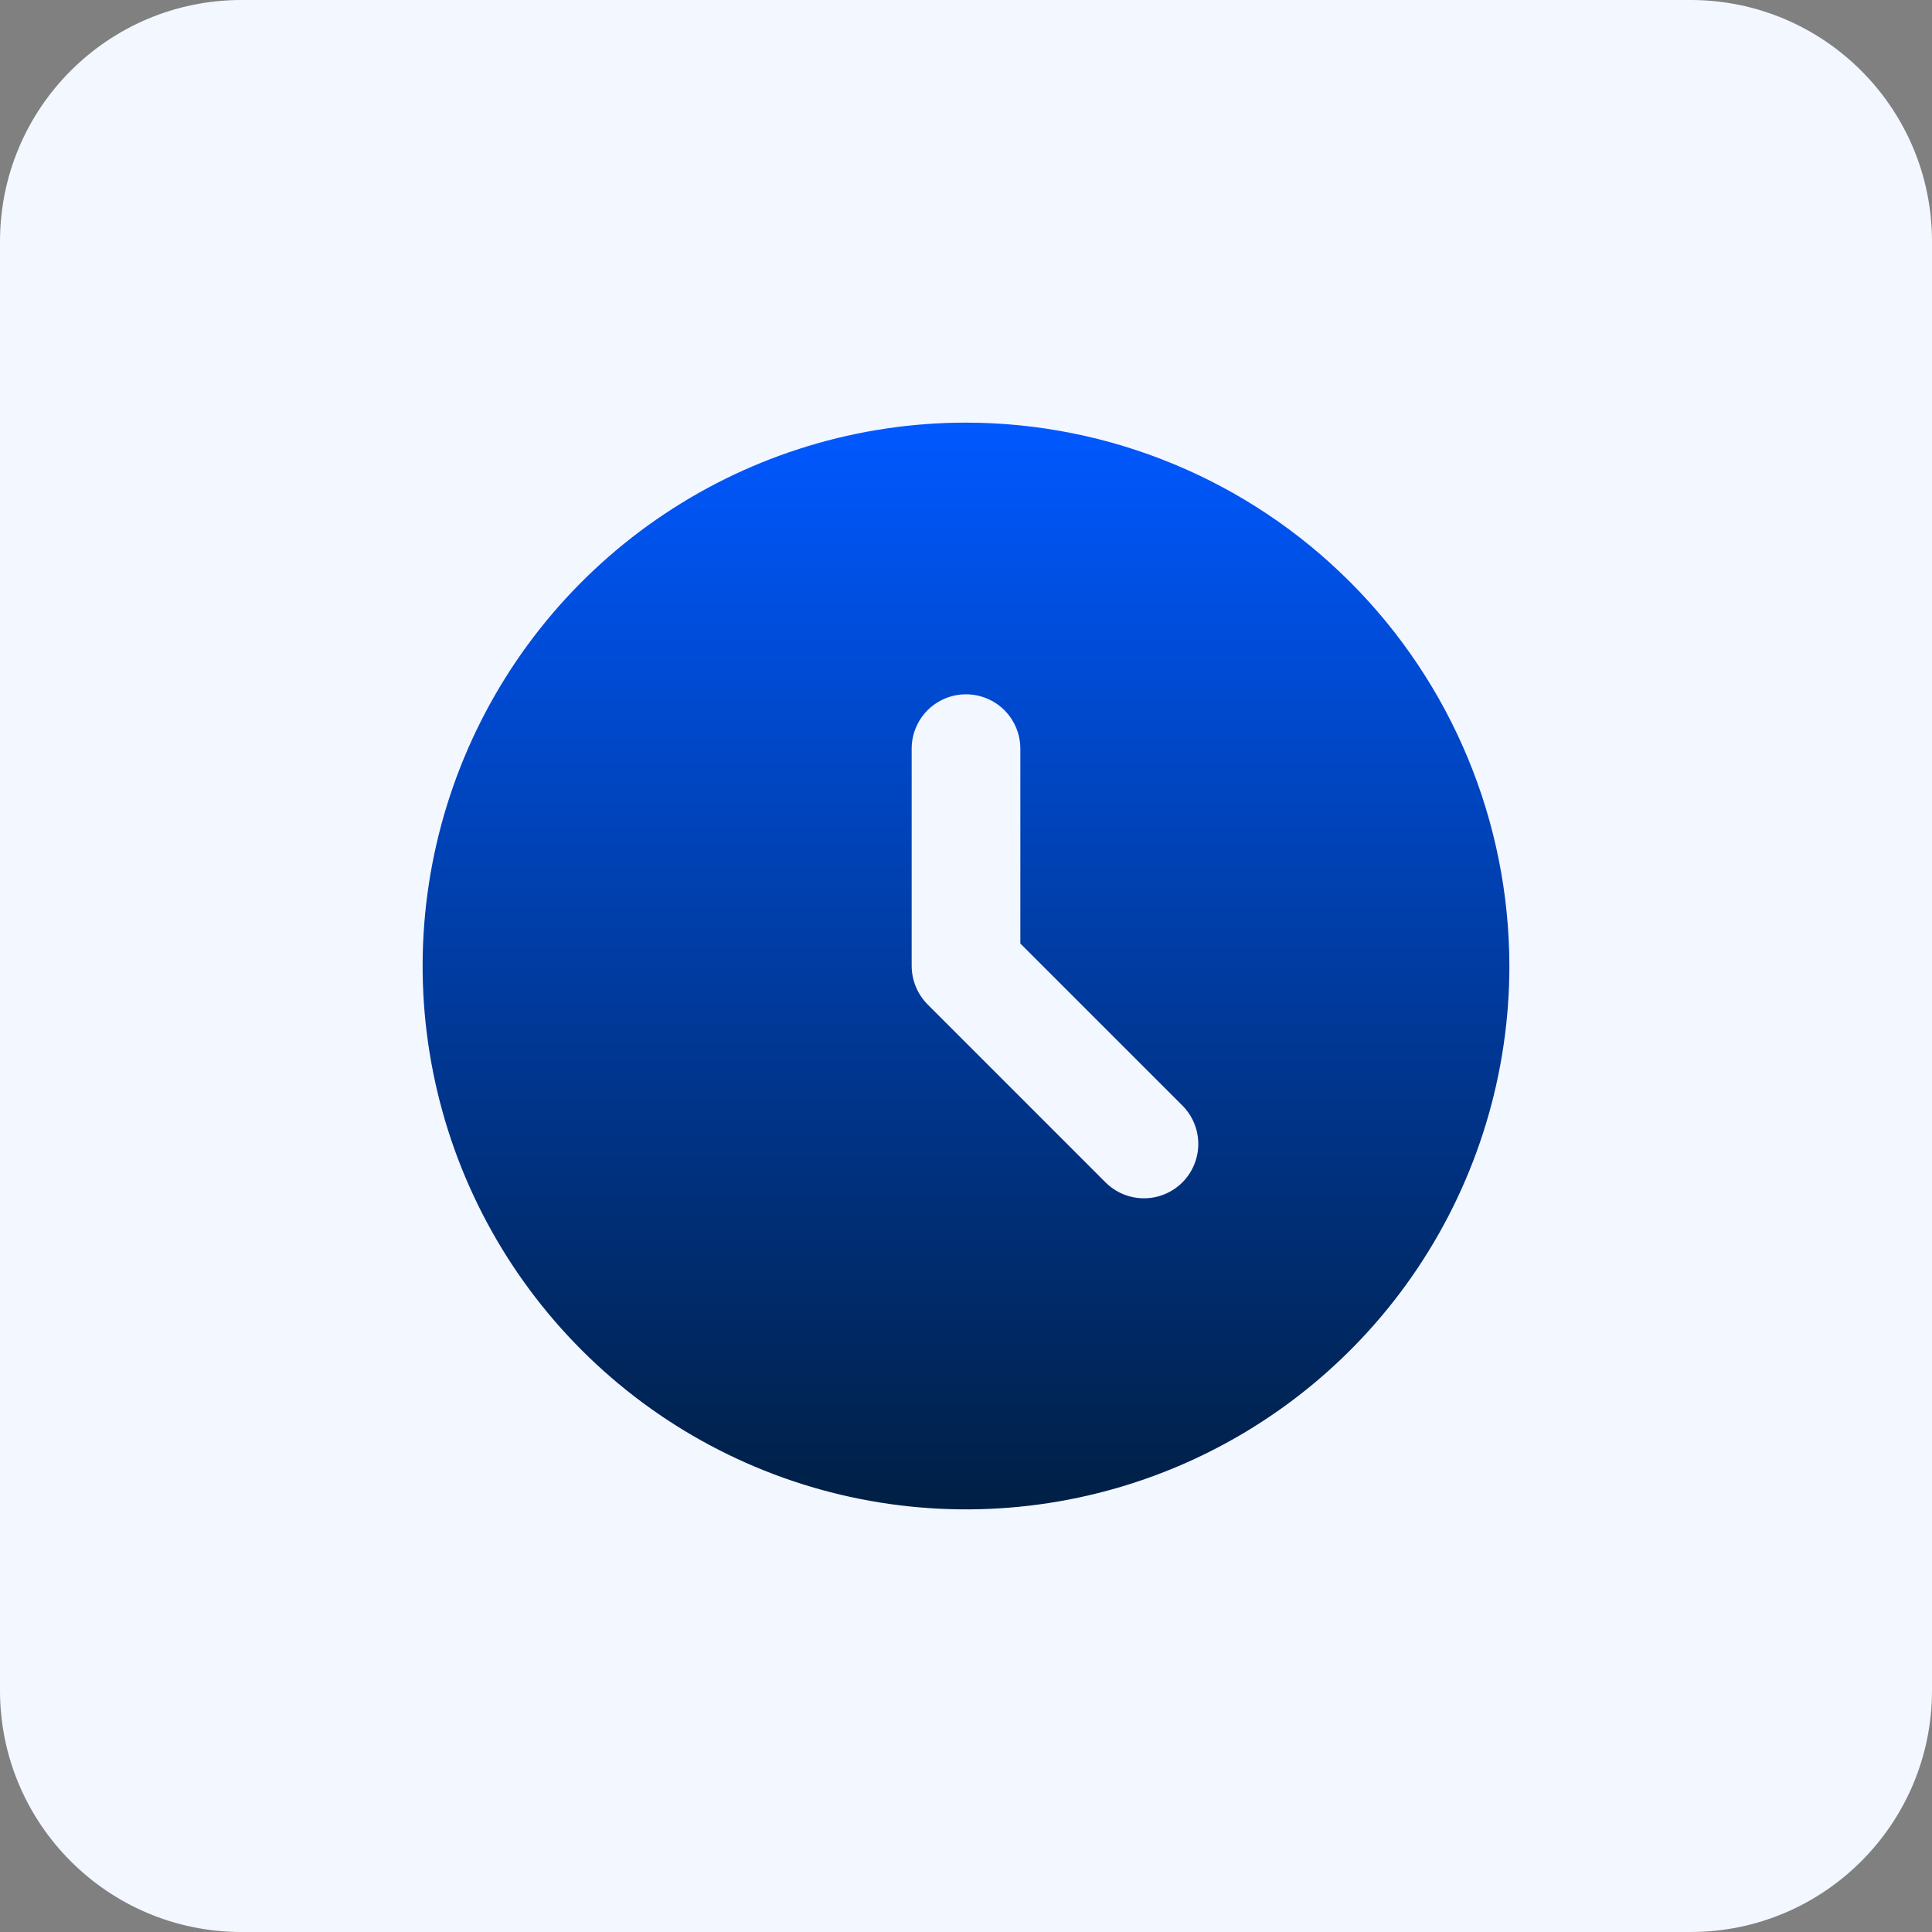
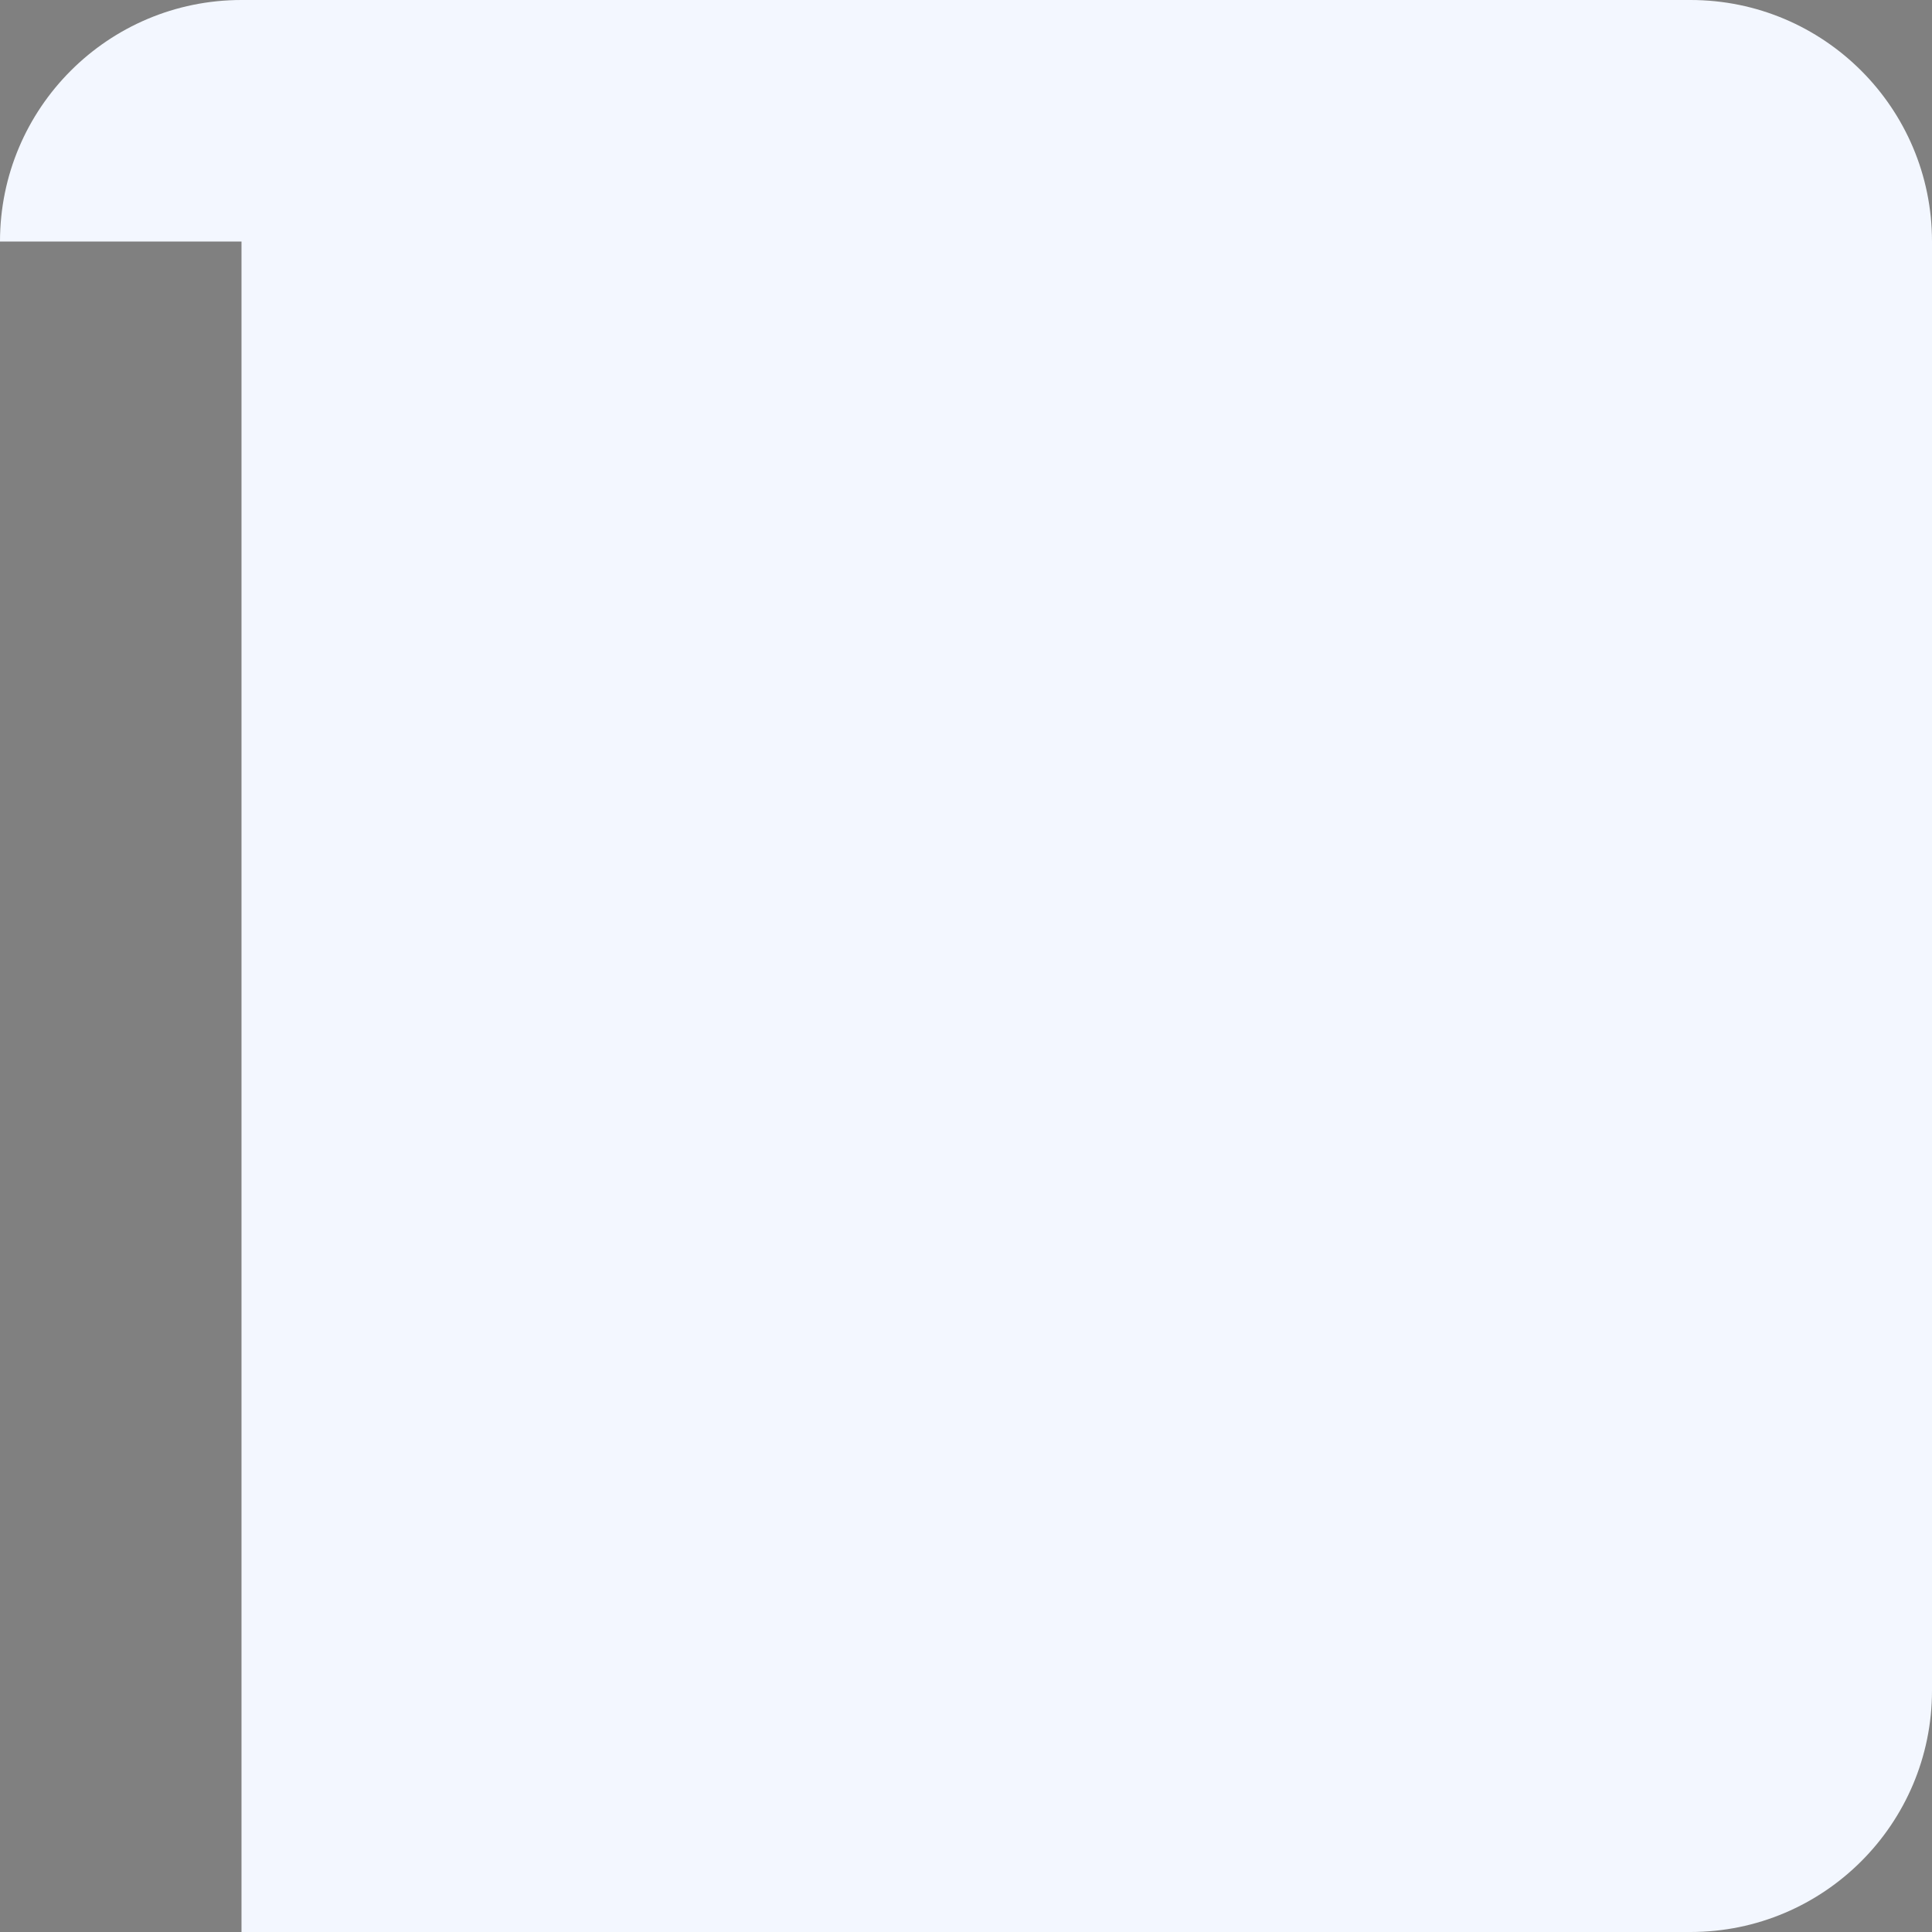
<svg xmlns="http://www.w3.org/2000/svg" width="64" height="64" viewBox="0 0 64 64" fill="none">
  <rect x="0" y="0" width="64" height="64" fill="#808080" stroke="none" />
-   <path d="M0 8C0 3.582 3.582 0 8 0H56C60.418 0 64 3.582 64 8V56C64 60.418 60.418 64 56 64H8C3.582 64 0 60.418 0 56V8Z" fill="#F3F7FF" />
+   <path d="M0 8C0 3.582 3.582 0 8 0H56C60.418 0 64 3.582 64 8V56C64 60.418 60.418 64 56 64H8V8Z" fill="#F3F7FF" />
  <g clip-path="url(#clip0_1040_28150)">
    <path d="M32 14C28.44 14 24.96 15.056 22 17.034C19.04 19.011 16.733 21.823 15.37 25.112C14.008 28.401 13.651 32.02 14.346 35.512C15.04 39.003 16.755 42.211 19.272 44.728C21.789 47.245 24.997 48.96 28.488 49.654C31.98 50.349 35.599 49.992 38.888 48.63C42.177 47.267 44.989 44.96 46.967 42C48.944 39.04 50 35.56 50 32C49.995 27.228 48.097 22.652 44.722 19.278C41.348 15.903 36.772 14.005 32 14ZM39.168 39.168C38.83 39.505 38.372 39.695 37.895 39.695C37.418 39.695 36.96 39.505 36.622 39.168L30.729 33.274C30.392 32.935 30.203 32.478 30.2 32V24.8C30.2 24.323 30.39 23.865 30.727 23.527C31.065 23.19 31.523 23 32 23C32.477 23 32.935 23.19 33.273 23.527C33.61 23.865 33.8 24.323 33.8 24.8V31.255L39.168 36.622C39.505 36.96 39.695 37.418 39.695 37.895C39.695 38.372 39.505 38.83 39.168 39.168Z" fill="url(#paint0_linear_1040_28150)" />
  </g>
  <defs>
    <linearGradient id="paint0_linear_1040_28150" x1="32" y1="14" x2="32" y2="50" gradientUnits="userSpaceOnUse">
      <stop stop-color="#0058FF" />
      <stop offset="1" stop-color="#001F44" />
    </linearGradient>
    <clipPath id="clip0_1040_28150">
-       <rect width="36" height="36" fill="white" transform="translate(14 14)" />
-     </clipPath>
+       </clipPath>
  </defs>
</svg>